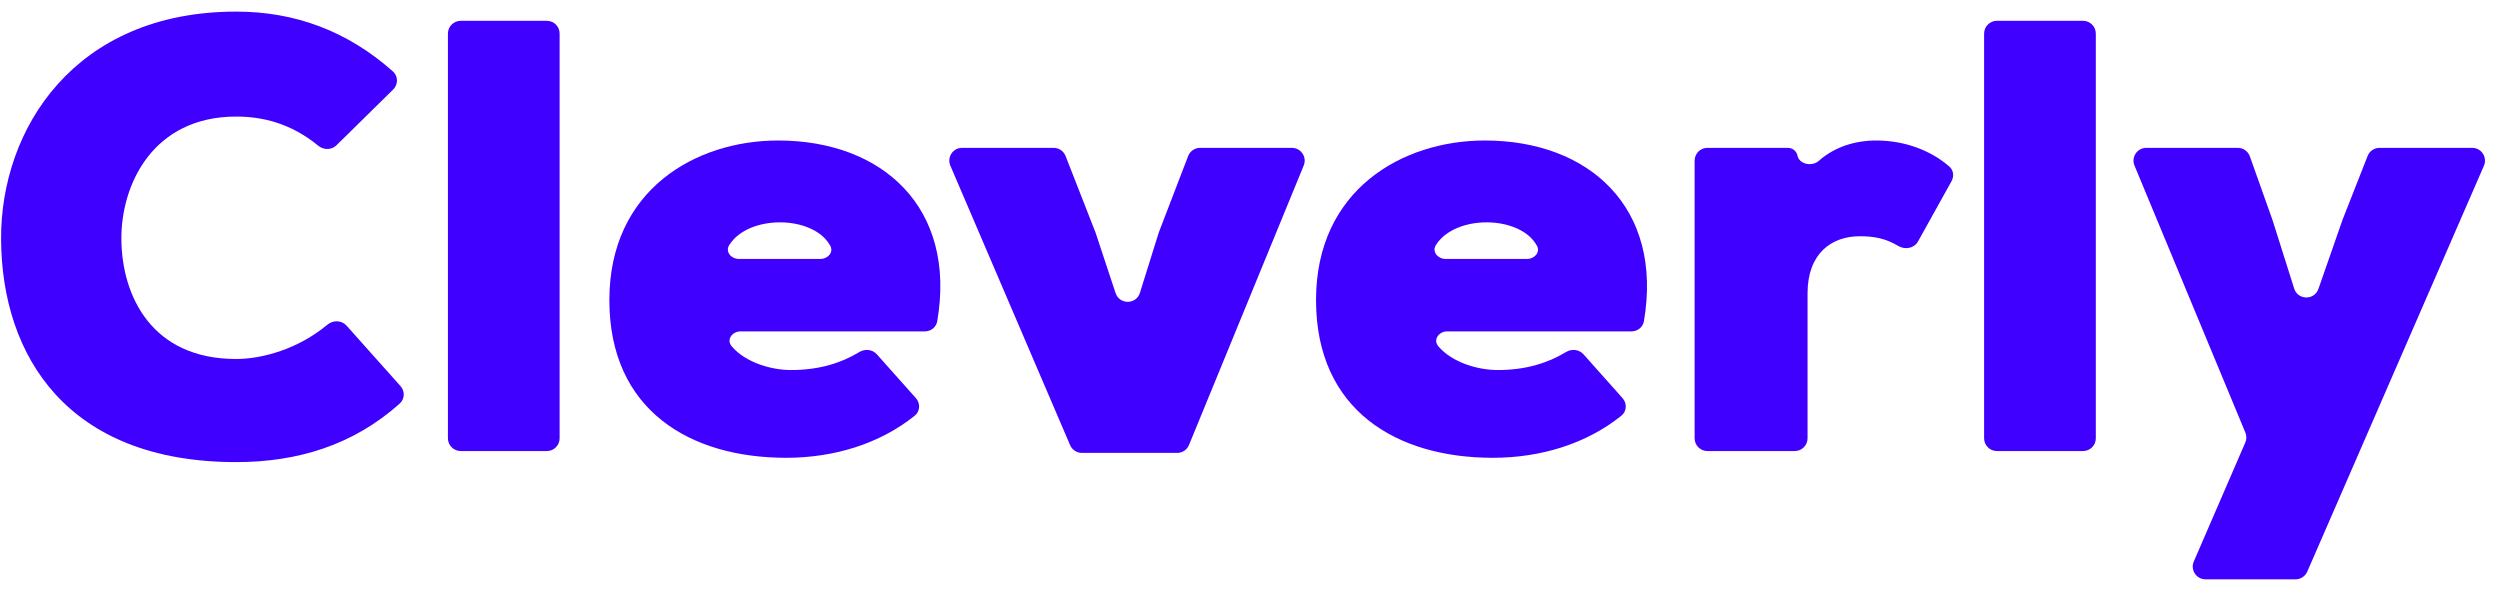
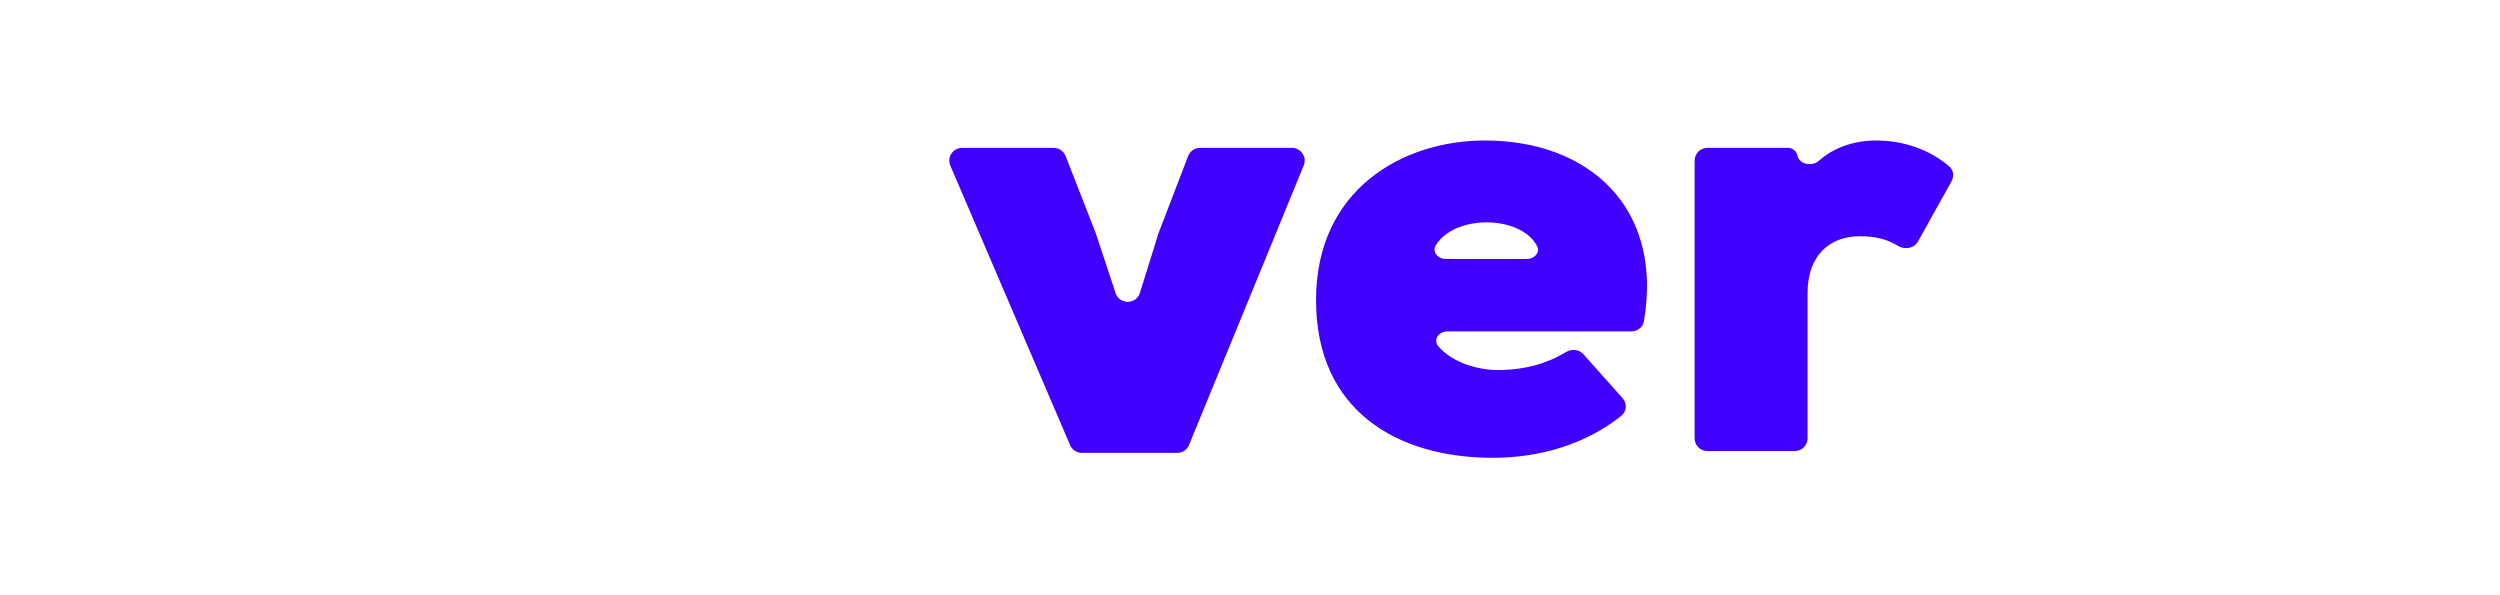
<svg xmlns="http://www.w3.org/2000/svg" width="126" height="30" viewBox="0 0 126 30" fill="none">
-   <path d="M17.465 16.411C17.217 16.133 16.786 16.125 16.5 16.364C15.024 17.598 13.203 18.093 11.902 18.093C7.634 18.093 6.149 14.907 6.118 12.092C6.087 9.277 7.726 5.875 11.902 5.875C13.21 5.875 14.643 6.2 16.043 7.346C16.313 7.566 16.709 7.567 16.958 7.322L19.816 4.511C20.074 4.258 20.074 3.841 19.804 3.601C17.474 1.531 14.823 0.585 11.902 0.585C3.767 0.585 0.024 6.493 0.055 12.061C0.086 17.939 3.396 23.29 11.902 23.29C14.984 23.29 17.793 22.443 20.148 20.338C20.404 20.109 20.415 19.717 20.187 19.461L17.465 16.411Z" fill="#4000FF" />
-   <path d="M23.22 1.049C22.864 1.049 22.575 1.337 22.575 1.693V22.089C22.575 22.445 22.864 22.733 23.22 22.733H27.561C27.917 22.733 28.205 22.445 28.205 22.089V1.693C28.205 1.337 27.917 1.049 27.561 1.049H23.22Z" fill="#4000FF" />
-   <path d="M37.244 13.051C36.85 13.051 36.543 12.688 36.752 12.354C37.733 10.788 41.026 10.848 41.849 12.394C42.024 12.723 41.719 13.051 41.347 13.051H37.244ZM39.219 7.081C35.074 7.081 30.712 9.556 30.712 15.124C30.712 20.692 34.795 23.073 39.621 23.073C42.028 23.073 44.332 22.373 46.105 20.949C46.378 20.73 46.395 20.328 46.162 20.067L44.191 17.855C43.968 17.605 43.593 17.571 43.307 17.745C42.397 18.299 41.275 18.65 39.868 18.65C38.889 18.65 37.579 18.282 36.877 17.452C36.598 17.124 36.898 16.701 37.328 16.701H46.617C46.921 16.701 47.185 16.489 47.237 16.19C48.218 10.467 44.477 7.081 39.219 7.081Z" fill="#4000FF" />
  <path d="M53.705 7.862C53.608 7.615 53.37 7.452 53.105 7.452H48.49C48.027 7.452 47.715 7.925 47.898 8.35L53.934 22.436C54.036 22.672 54.269 22.826 54.526 22.826H59.33C59.592 22.826 59.827 22.668 59.926 22.426L65.708 8.341C65.882 7.917 65.57 7.452 65.112 7.452H60.484C60.217 7.452 59.978 7.617 59.882 7.866L58.401 11.721L57.452 14.759C57.265 15.357 56.422 15.364 56.225 14.77L55.215 11.721L53.705 7.862Z" fill="#4000FF" />
  <path d="M72.859 13.051C72.466 13.051 72.159 12.688 72.368 12.354C73.348 10.788 76.642 10.848 77.465 12.394C77.64 12.723 77.335 13.051 76.962 13.051H72.859ZM74.835 7.081C70.689 7.081 66.328 9.556 66.328 15.124C66.328 20.692 70.411 23.073 75.237 23.073C77.644 23.073 79.948 22.373 81.72 20.949C81.993 20.73 82.01 20.328 81.777 20.067L79.807 17.855C79.584 17.605 79.209 17.571 78.922 17.745C78.012 18.299 76.891 18.65 75.484 18.65C74.504 18.65 73.195 18.282 72.492 17.452C72.214 17.124 72.513 16.701 72.944 16.701H82.233C82.537 16.701 82.801 16.489 82.853 16.19C83.834 10.467 80.093 7.081 74.835 7.081Z" fill="#4000FF" />
  <path d="M86.053 7.452C85.697 7.452 85.409 7.741 85.409 8.097V22.089C85.409 22.445 85.697 22.733 86.053 22.733H90.456C90.812 22.733 91.101 22.445 91.101 22.089V14.783C91.101 12.773 92.307 11.907 93.73 11.907C94.462 11.907 95.032 12.015 95.674 12.397C96.017 12.601 96.474 12.517 96.668 12.169L98.357 9.132C98.494 8.887 98.459 8.578 98.247 8.394C97.273 7.548 95.944 7.081 94.565 7.081C93.498 7.081 92.463 7.4 91.666 8.108C91.329 8.408 90.683 8.285 90.593 7.843C90.546 7.616 90.346 7.452 90.114 7.452H86.053Z" fill="#4000FF" />
-   <path d="M100.644 1.049C100.288 1.049 99.999 1.337 99.999 1.693V22.089C99.999 22.445 100.288 22.733 100.644 22.733H104.985C105.341 22.733 105.629 22.445 105.629 22.089V1.693C105.629 1.337 105.341 1.049 104.985 1.049H100.644Z" fill="#4000FF" />
-   <path d="M119.928 7.452C119.663 7.452 119.425 7.614 119.328 7.861L118.066 11.071L116.849 14.56C116.645 15.146 115.812 15.133 115.626 14.542L114.539 11.102L113.393 7.881C113.301 7.624 113.058 7.452 112.786 7.452H108.174C107.714 7.452 107.402 7.919 107.578 8.344L113.166 21.8C113.233 21.962 113.232 22.143 113.163 22.303L110.568 28.298C110.383 28.723 110.695 29.198 111.159 29.198H115.695C115.951 29.198 116.183 29.046 116.286 28.811L125.19 8.354C125.375 7.928 125.064 7.452 124.599 7.452H119.928Z" fill="#4000FF" />
</svg>